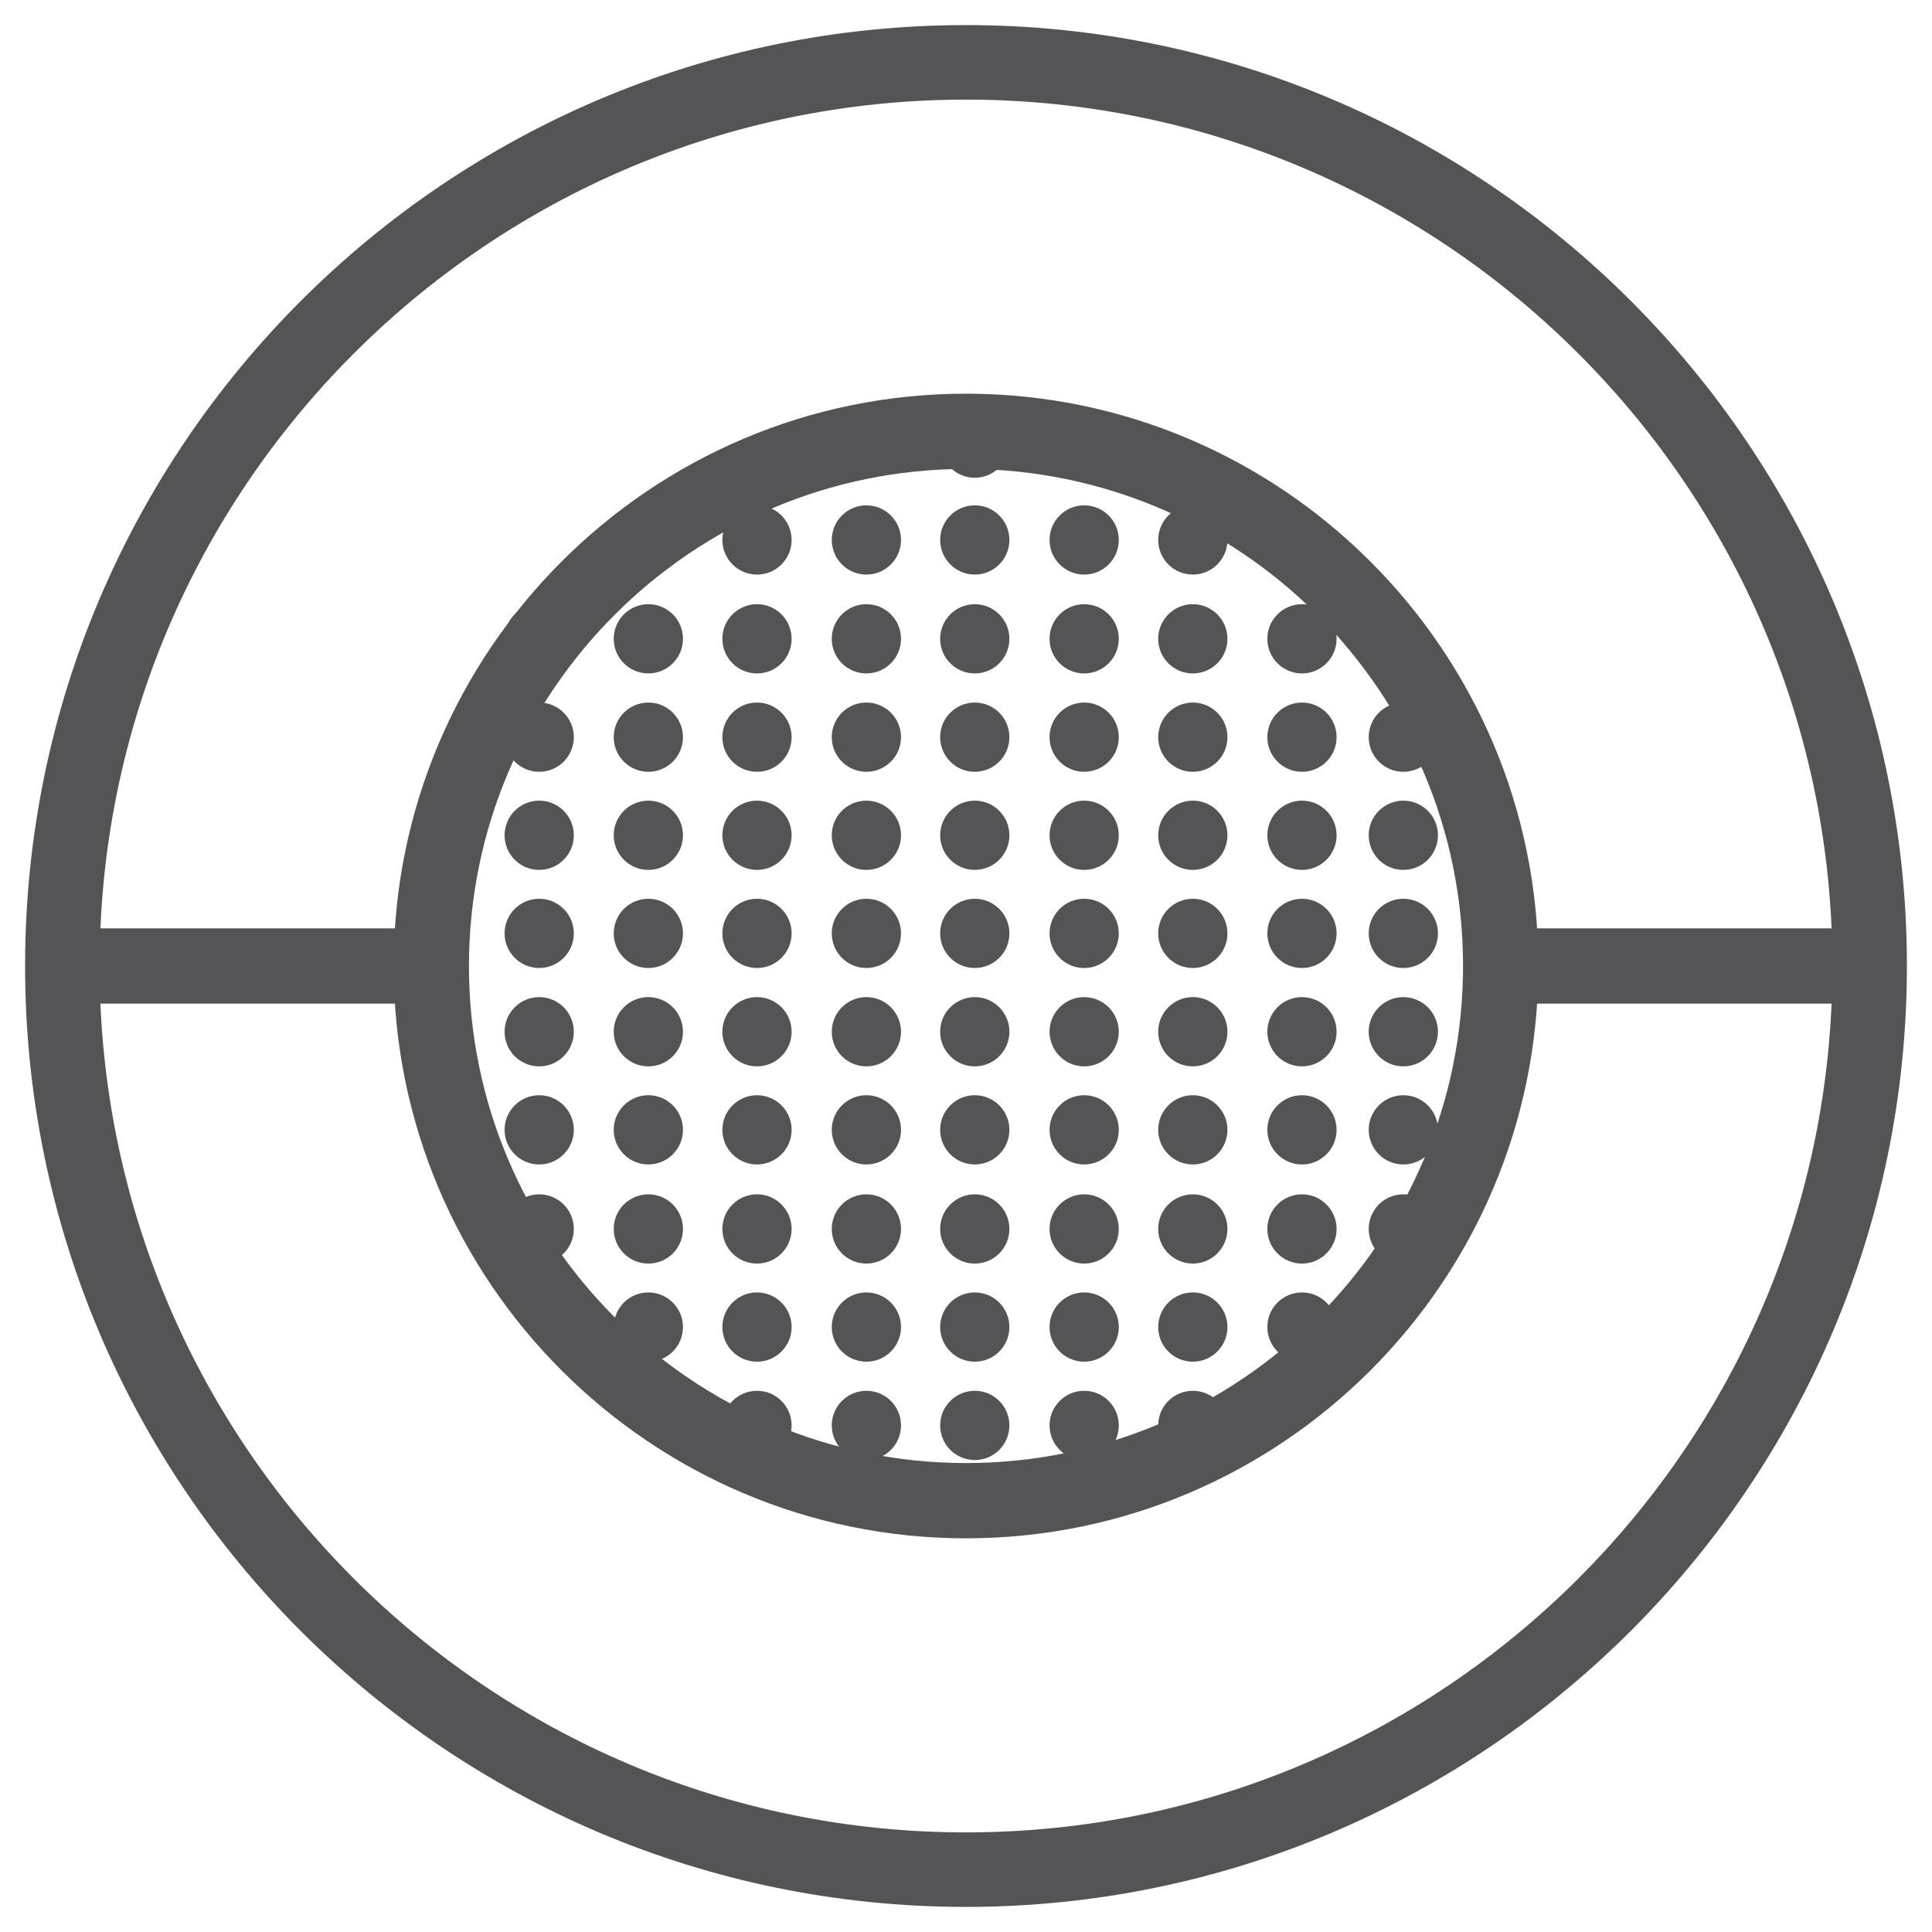
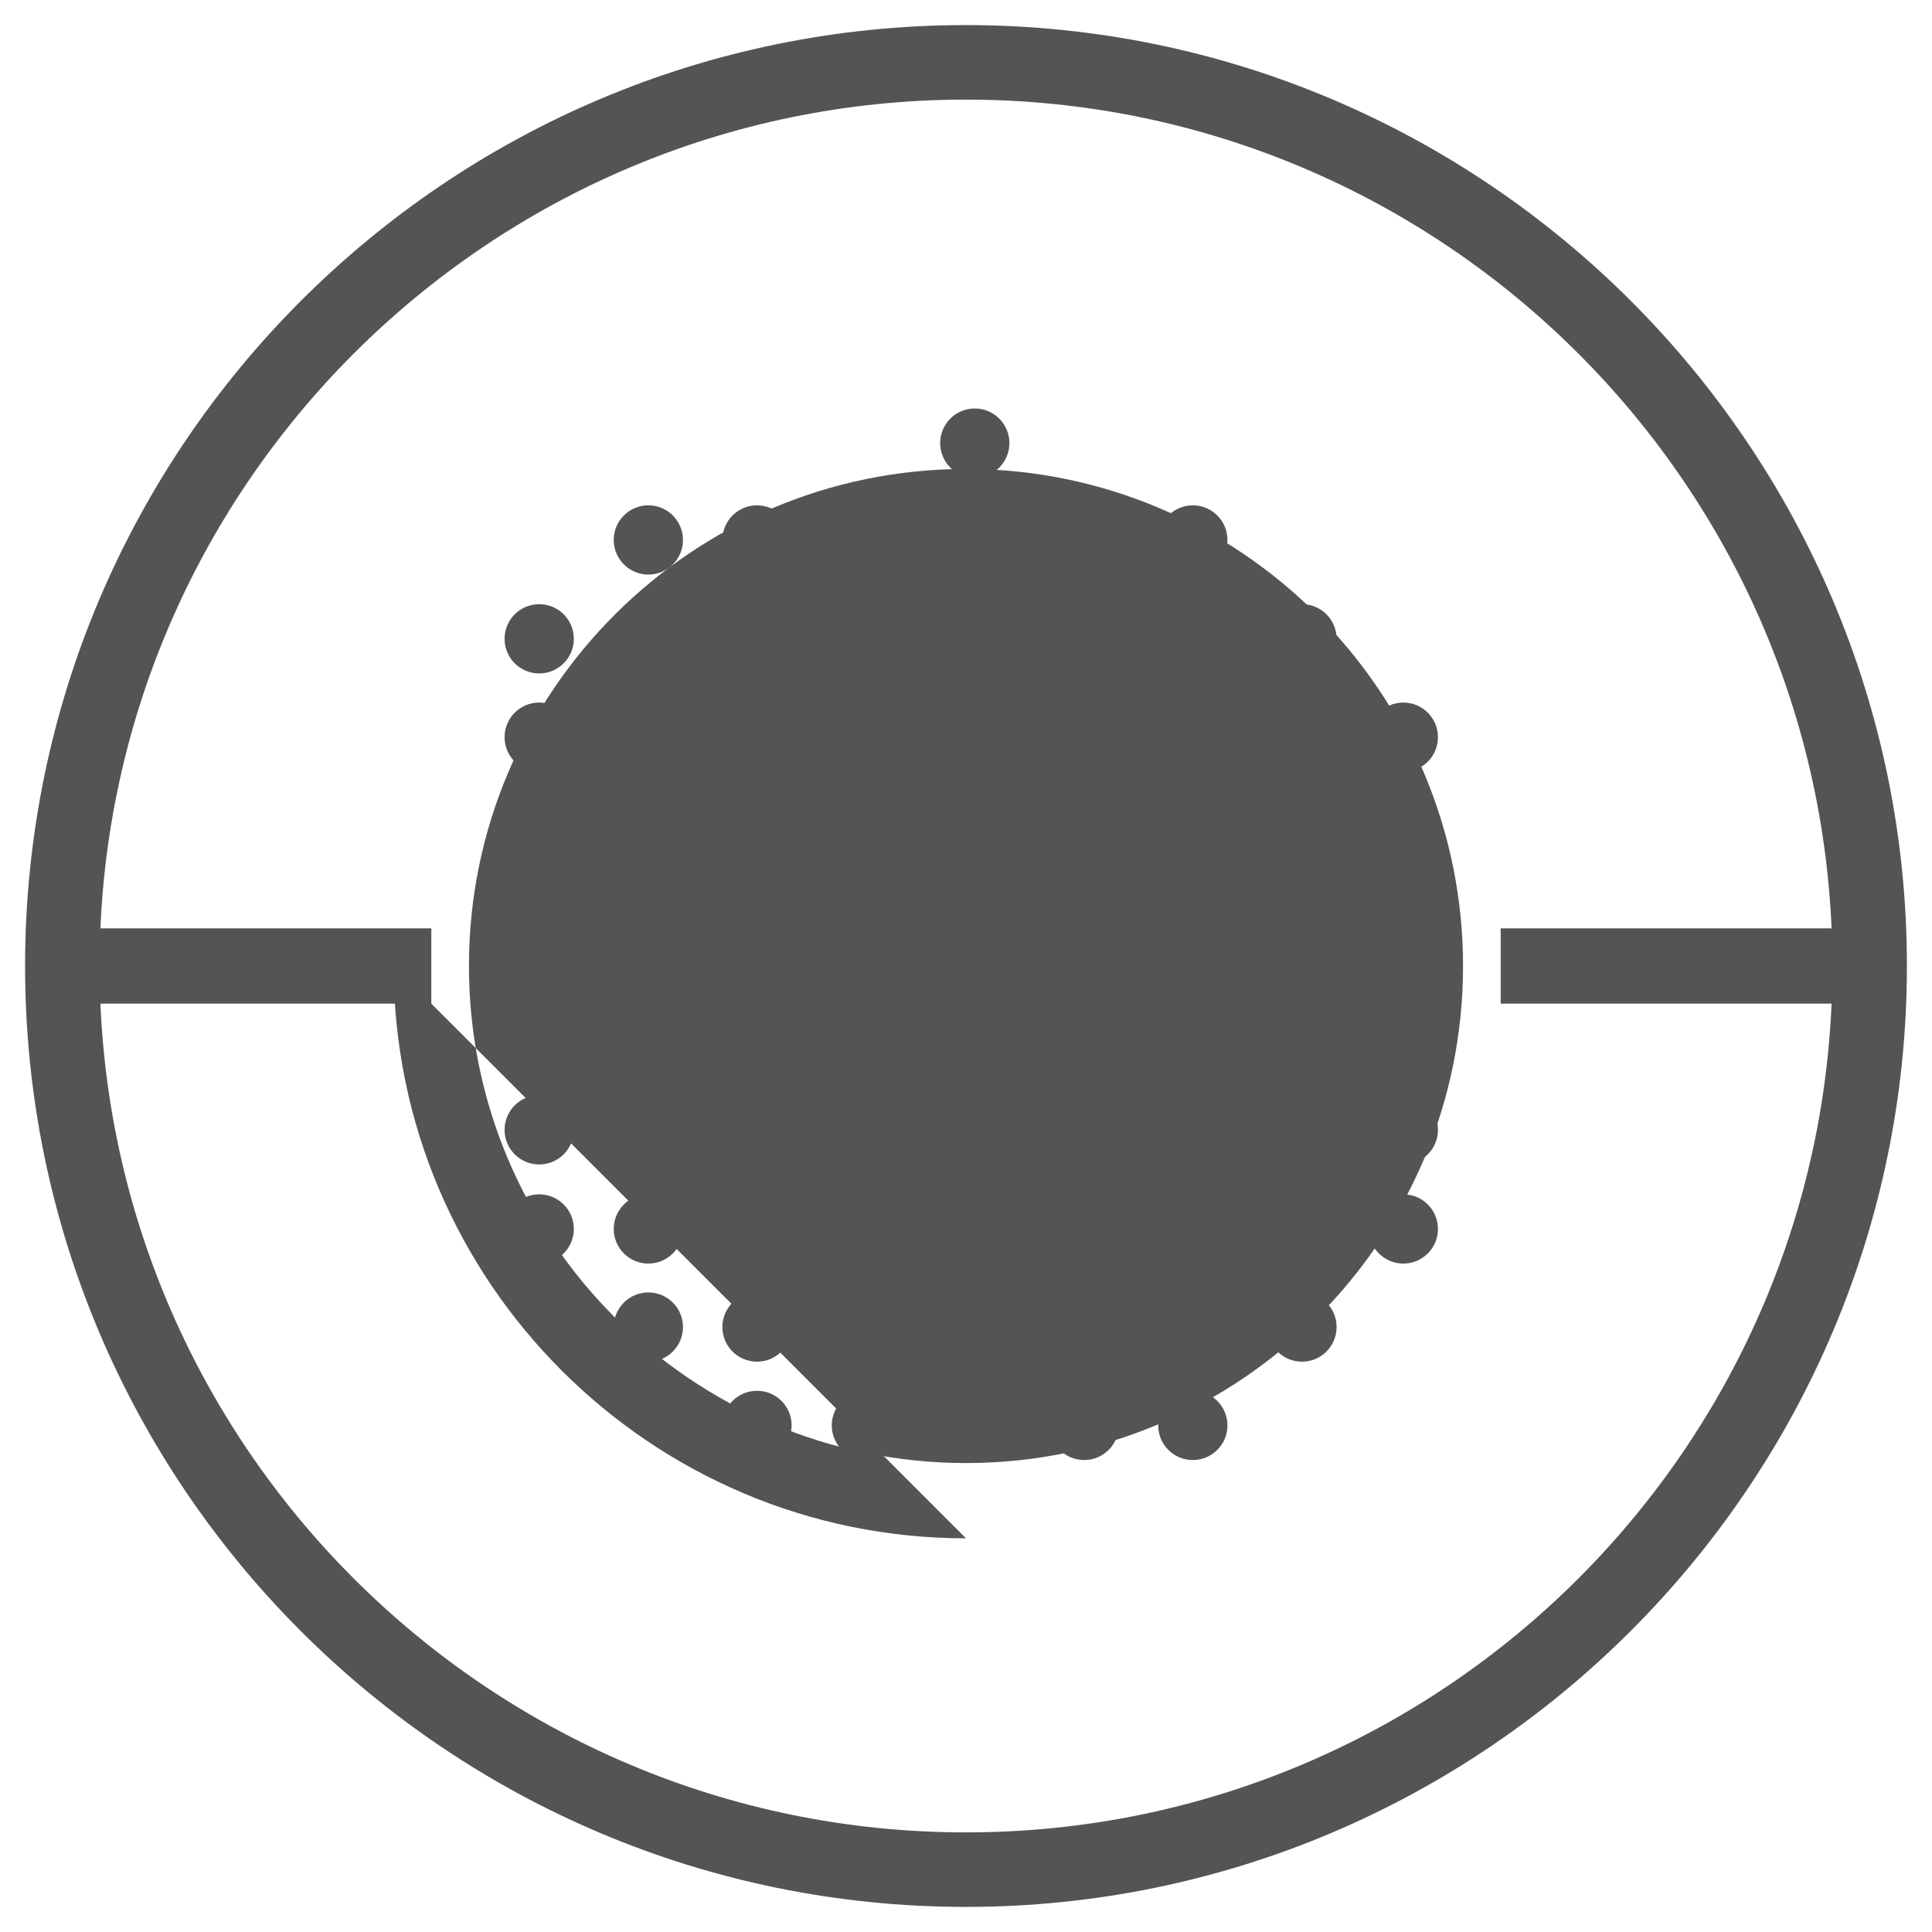
<svg xmlns="http://www.w3.org/2000/svg" viewBox="0 0 77 77" data-name="Layer 1" id="Layer_1">
  <defs>
    <style>
      .cls-1 {
        fill: #545456;
      }
    </style>
  </defs>
  <path d="M38.5,76C17.81,76,1,59.19,1,38.5S17.81,1,38.5,1s37.5,16.84,37.5,37.5-16.84,37.5-37.5,37.5M38.5,3.97C19.46,3.97,3.97,19.46,3.97,38.5s15.48,34.53,34.53,34.53,34.53-15.48,34.53-34.53S57.54,3.97,38.5,3.97" class="cls-1" />
-   <path d="M38.5,61.31c-12.57,0-22.81-10.24-22.81-22.81s10.24-22.81,22.81-22.81,22.81,10.24,22.81,22.81-10.24,22.81-22.81,22.81ZM38.5,18.69c-10.92,0-19.81,8.89-19.81,19.81s8.89,19.81,19.81,19.81,19.81-8.89,19.81-19.81-8.89-19.81-19.81-19.81Z" class="cls-1" />
+   <path d="M38.5,61.31c-12.57,0-22.81-10.24-22.81-22.81ZM38.5,18.69c-10.92,0-19.81,8.89-19.81,19.81s8.89,19.81,19.81,19.81,19.81-8.89,19.81-19.81-8.89-19.81-19.81-19.81Z" class="cls-1" />
  <rect height="3" width="16.04" y="37" x="59.81" class="cls-1" />
  <rect height="3" width="15.87" y="37" x="1.32" class="cls-1" />
  <circle r="1.38" cy="21.52" cx="25.84" class="cls-1" />
  <circle r="1.38" cy="21.52" cx="30.17" class="cls-1" />
  <circle r="1.38" cy="21.52" cx="34.53" class="cls-1" />
  <circle r="1.38" cy="21.52" cx="38.85" class="cls-1" />
  <circle r="1.38" cy="21.52" cx="43.21" class="cls-1" />
  <circle r="1.38" cy="17.66" cx="38.85" class="cls-1" />
  <circle r="1.38" cy="21.52" cx="47.54" class="cls-1" />
  <circle r="1.38" cy="25.46" cx="21.49" class="cls-1" />
  <circle r="1.38" cy="25.46" cx="25.84" class="cls-1" />
  <circle r="1.38" cy="25.46" cx="30.17" class="cls-1" />
  <circle r="1.38" cy="25.46" cx="34.53" class="cls-1" />
  <circle r="1.38" cy="25.46" cx="38.85" class="cls-1" />
  <circle r="1.38" cy="25.46" cx="43.21" class="cls-1" />
  <circle r="1.38" cy="25.46" cx="47.54" class="cls-1" />
  <circle r="1.38" cy="25.46" cx="51.89" class="cls-1" />
  <circle r="1.38" cy="29.38" cx="21.49" class="cls-1" />
  <circle r="1.38" cy="29.38" cx="25.84" class="cls-1" />
  <circle r="1.38" cy="29.38" cx="30.17" class="cls-1" />
  <circle r="1.38" cy="29.38" cx="34.53" class="cls-1" />
  <circle r="1.38" cy="29.38" cx="38.85" class="cls-1" />
  <circle r="1.38" cy="29.38" cx="43.21" class="cls-1" />
  <circle r="1.38" cy="29.38" cx="47.54" class="cls-1" />
  <circle r="1.38" cy="29.38" cx="51.89" class="cls-1" />
  <circle r="1.38" cy="33.29" cx="21.49" class="cls-1" />
  <circle r="1.38" cy="33.29" cx="25.84" class="cls-1" />
  <circle r="1.38" cy="33.29" cx="30.17" class="cls-1" />
  <circle r="1.38" cy="33.29" cx="34.53" class="cls-1" />
  <circle r="1.38" cy="33.29" cx="38.85" class="cls-1" />
  <circle r="1.38" cy="33.29" cx="43.21" class="cls-1" />
  <circle r="1.38" cy="33.29" cx="47.54" class="cls-1" />
  <circle r="1.38" cy="33.29" cx="51.89" class="cls-1" />
  <circle r="1.38" cy="37.2" cx="21.49" class="cls-1" />
  <circle r="1.38" cy="37.2" cx="25.84" class="cls-1" />
  <circle r="1.38" cy="37.2" cx="30.17" class="cls-1" />
  <circle r="1.38" cy="37.2" cx="34.53" class="cls-1" />
  <circle r="1.38" cy="37.2" cx="38.85" class="cls-1" />
  <circle r="1.38" cy="37.2" cx="43.21" class="cls-1" />
  <circle r="1.38" cy="37.2" cx="47.54" class="cls-1" />
-   <circle r="1.38" cy="37.2" cx="51.89" class="cls-1" />
  <circle r="1.38" cy="41.12" cx="21.49" class="cls-1" />
  <circle r="1.38" cy="41.12" cx="25.84" class="cls-1" />
  <circle r="1.38" cy="41.12" cx="30.17" class="cls-1" />
  <circle r="1.38" cy="41.12" cx="34.53" class="cls-1" />
  <circle r="1.38" cy="41.12" cx="38.85" class="cls-1" />
  <circle r="1.38" cy="41.12" cx="43.21" class="cls-1" />
  <circle r="1.38" cy="41.12" cx="47.54" class="cls-1" />
  <circle r="1.38" cy="41.12" cx="51.89" class="cls-1" />
  <circle r="1.38" cy="45.03" cx="21.49" class="cls-1" />
  <circle r="1.38" cy="45.03" cx="25.84" class="cls-1" />
  <circle r="1.38" cy="45.03" cx="30.17" class="cls-1" />
  <circle r="1.38" cy="45.03" cx="34.53" class="cls-1" />
  <circle r="1.38" cy="45.03" cx="38.85" class="cls-1" />
  <circle r="1.38" cy="45.03" cx="43.21" class="cls-1" />
  <circle r="1.38" cy="45.03" cx="47.54" class="cls-1" />
  <circle r="1.38" cy="45.03" cx="51.89" class="cls-1" />
  <circle r="1.38" cy="48.98" cx="21.49" class="cls-1" />
  <circle r="1.38" cy="48.98" cx="25.84" class="cls-1" />
  <circle r="1.38" cy="48.98" cx="30.17" class="cls-1" />
  <circle r="1.38" cy="48.98" cx="34.53" class="cls-1" />
  <circle r="1.38" cy="48.98" cx="38.85" class="cls-1" />
-   <circle r="1.38" cy="48.98" cx="43.21" class="cls-1" />
  <circle r="1.38" cy="48.98" cx="47.54" class="cls-1" />
  <circle r="1.38" cy="48.98" cx="51.89" class="cls-1" />
  <circle r="1.38" cy="52.89" cx="25.84" class="cls-1" />
  <circle r="1.38" cy="52.89" cx="30.17" class="cls-1" />
  <circle r="1.38" cy="52.89" cx="34.53" class="cls-1" />
  <circle r="1.38" cy="52.89" cx="38.85" class="cls-1" />
  <circle r="1.38" cy="52.89" cx="43.21" class="cls-1" />
  <circle r="1.38" cy="52.89" cx="47.54" class="cls-1" />
  <circle r="1.38" cy="52.89" cx="51.89" class="cls-1" />
  <circle r="1.38" cy="56.81" cx="30.17" class="cls-1" />
  <circle r="1.38" cy="56.81" cx="34.53" class="cls-1" />
  <circle r="1.38" cy="56.81" cx="38.85" class="cls-1" />
  <circle r="1.38" cy="56.81" cx="43.21" class="cls-1" />
  <circle r="1.38" cy="56.81" cx="47.54" class="cls-1" />
  <circle r="1.38" cy="29.38" cx="55.93" class="cls-1" />
  <circle r="1.38" cy="33.29" cx="55.93" class="cls-1" />
  <circle r="1.38" cy="37.2" cx="55.93" class="cls-1" />
  <circle r="1.38" cy="41.12" cx="55.93" class="cls-1" />
  <circle r="1.38" cy="45.03" cx="55.93" class="cls-1" />
  <circle r="1.38" cy="48.98" cx="55.93" class="cls-1" />
</svg>